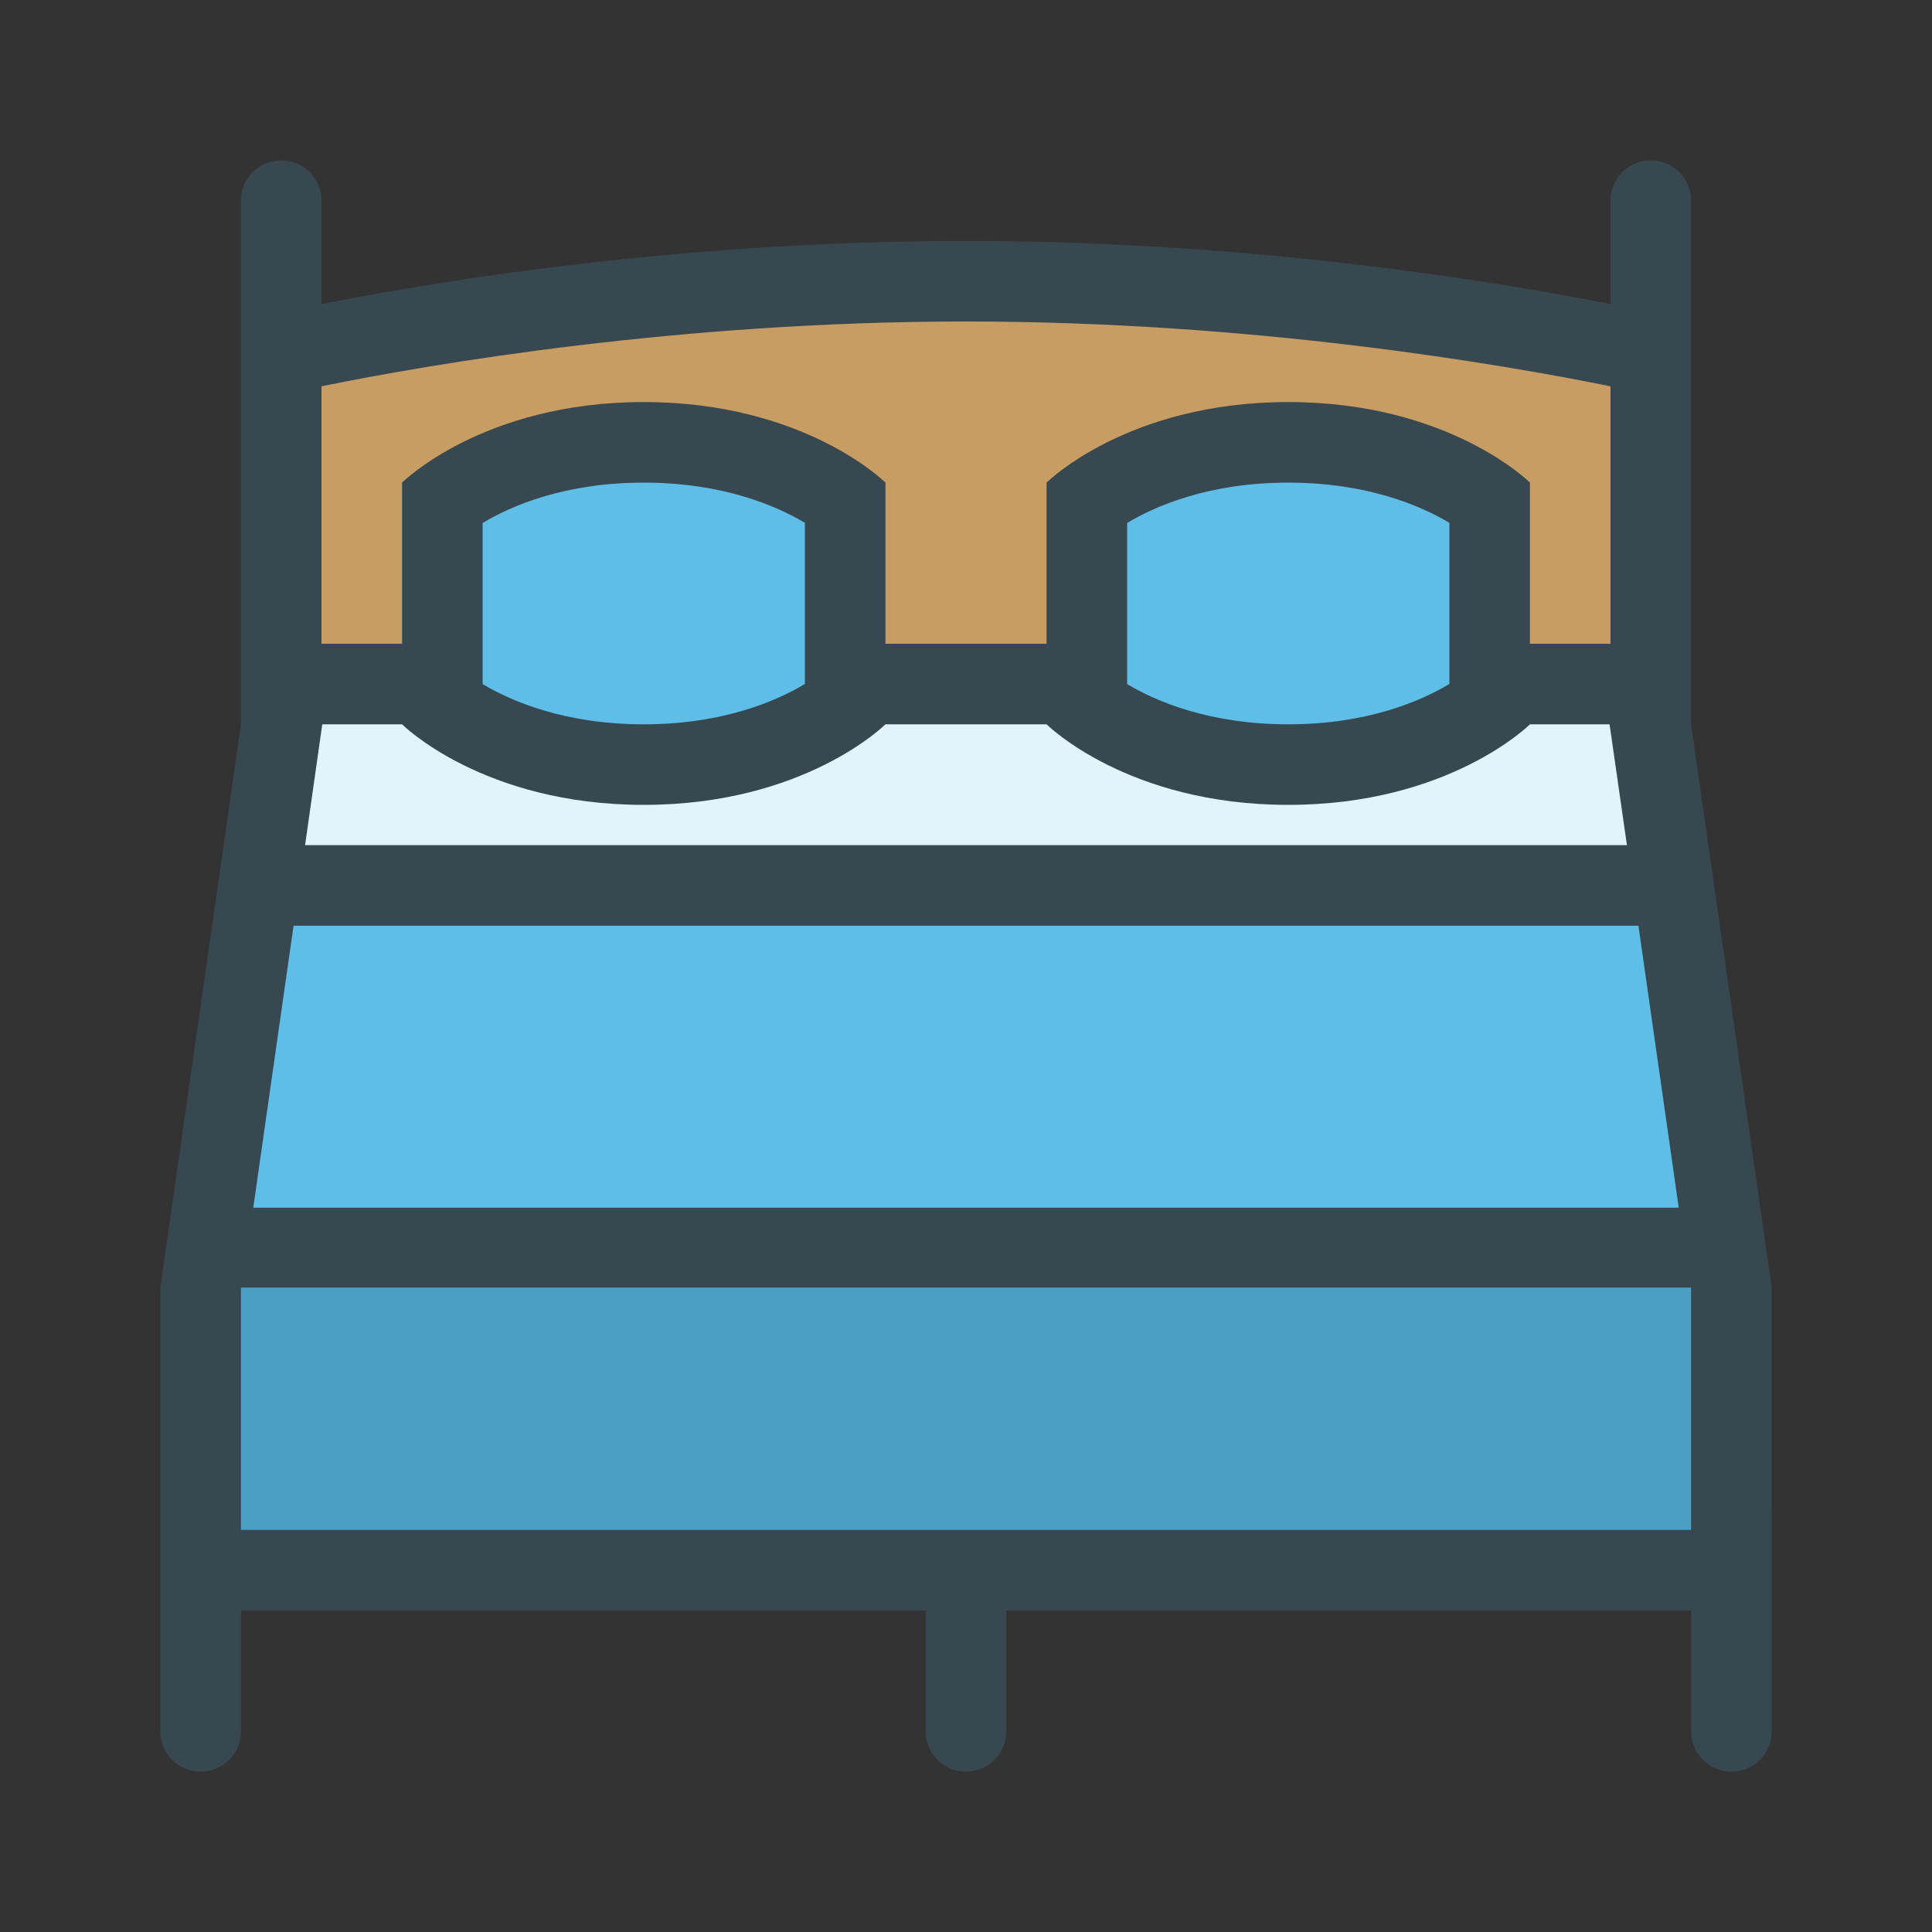
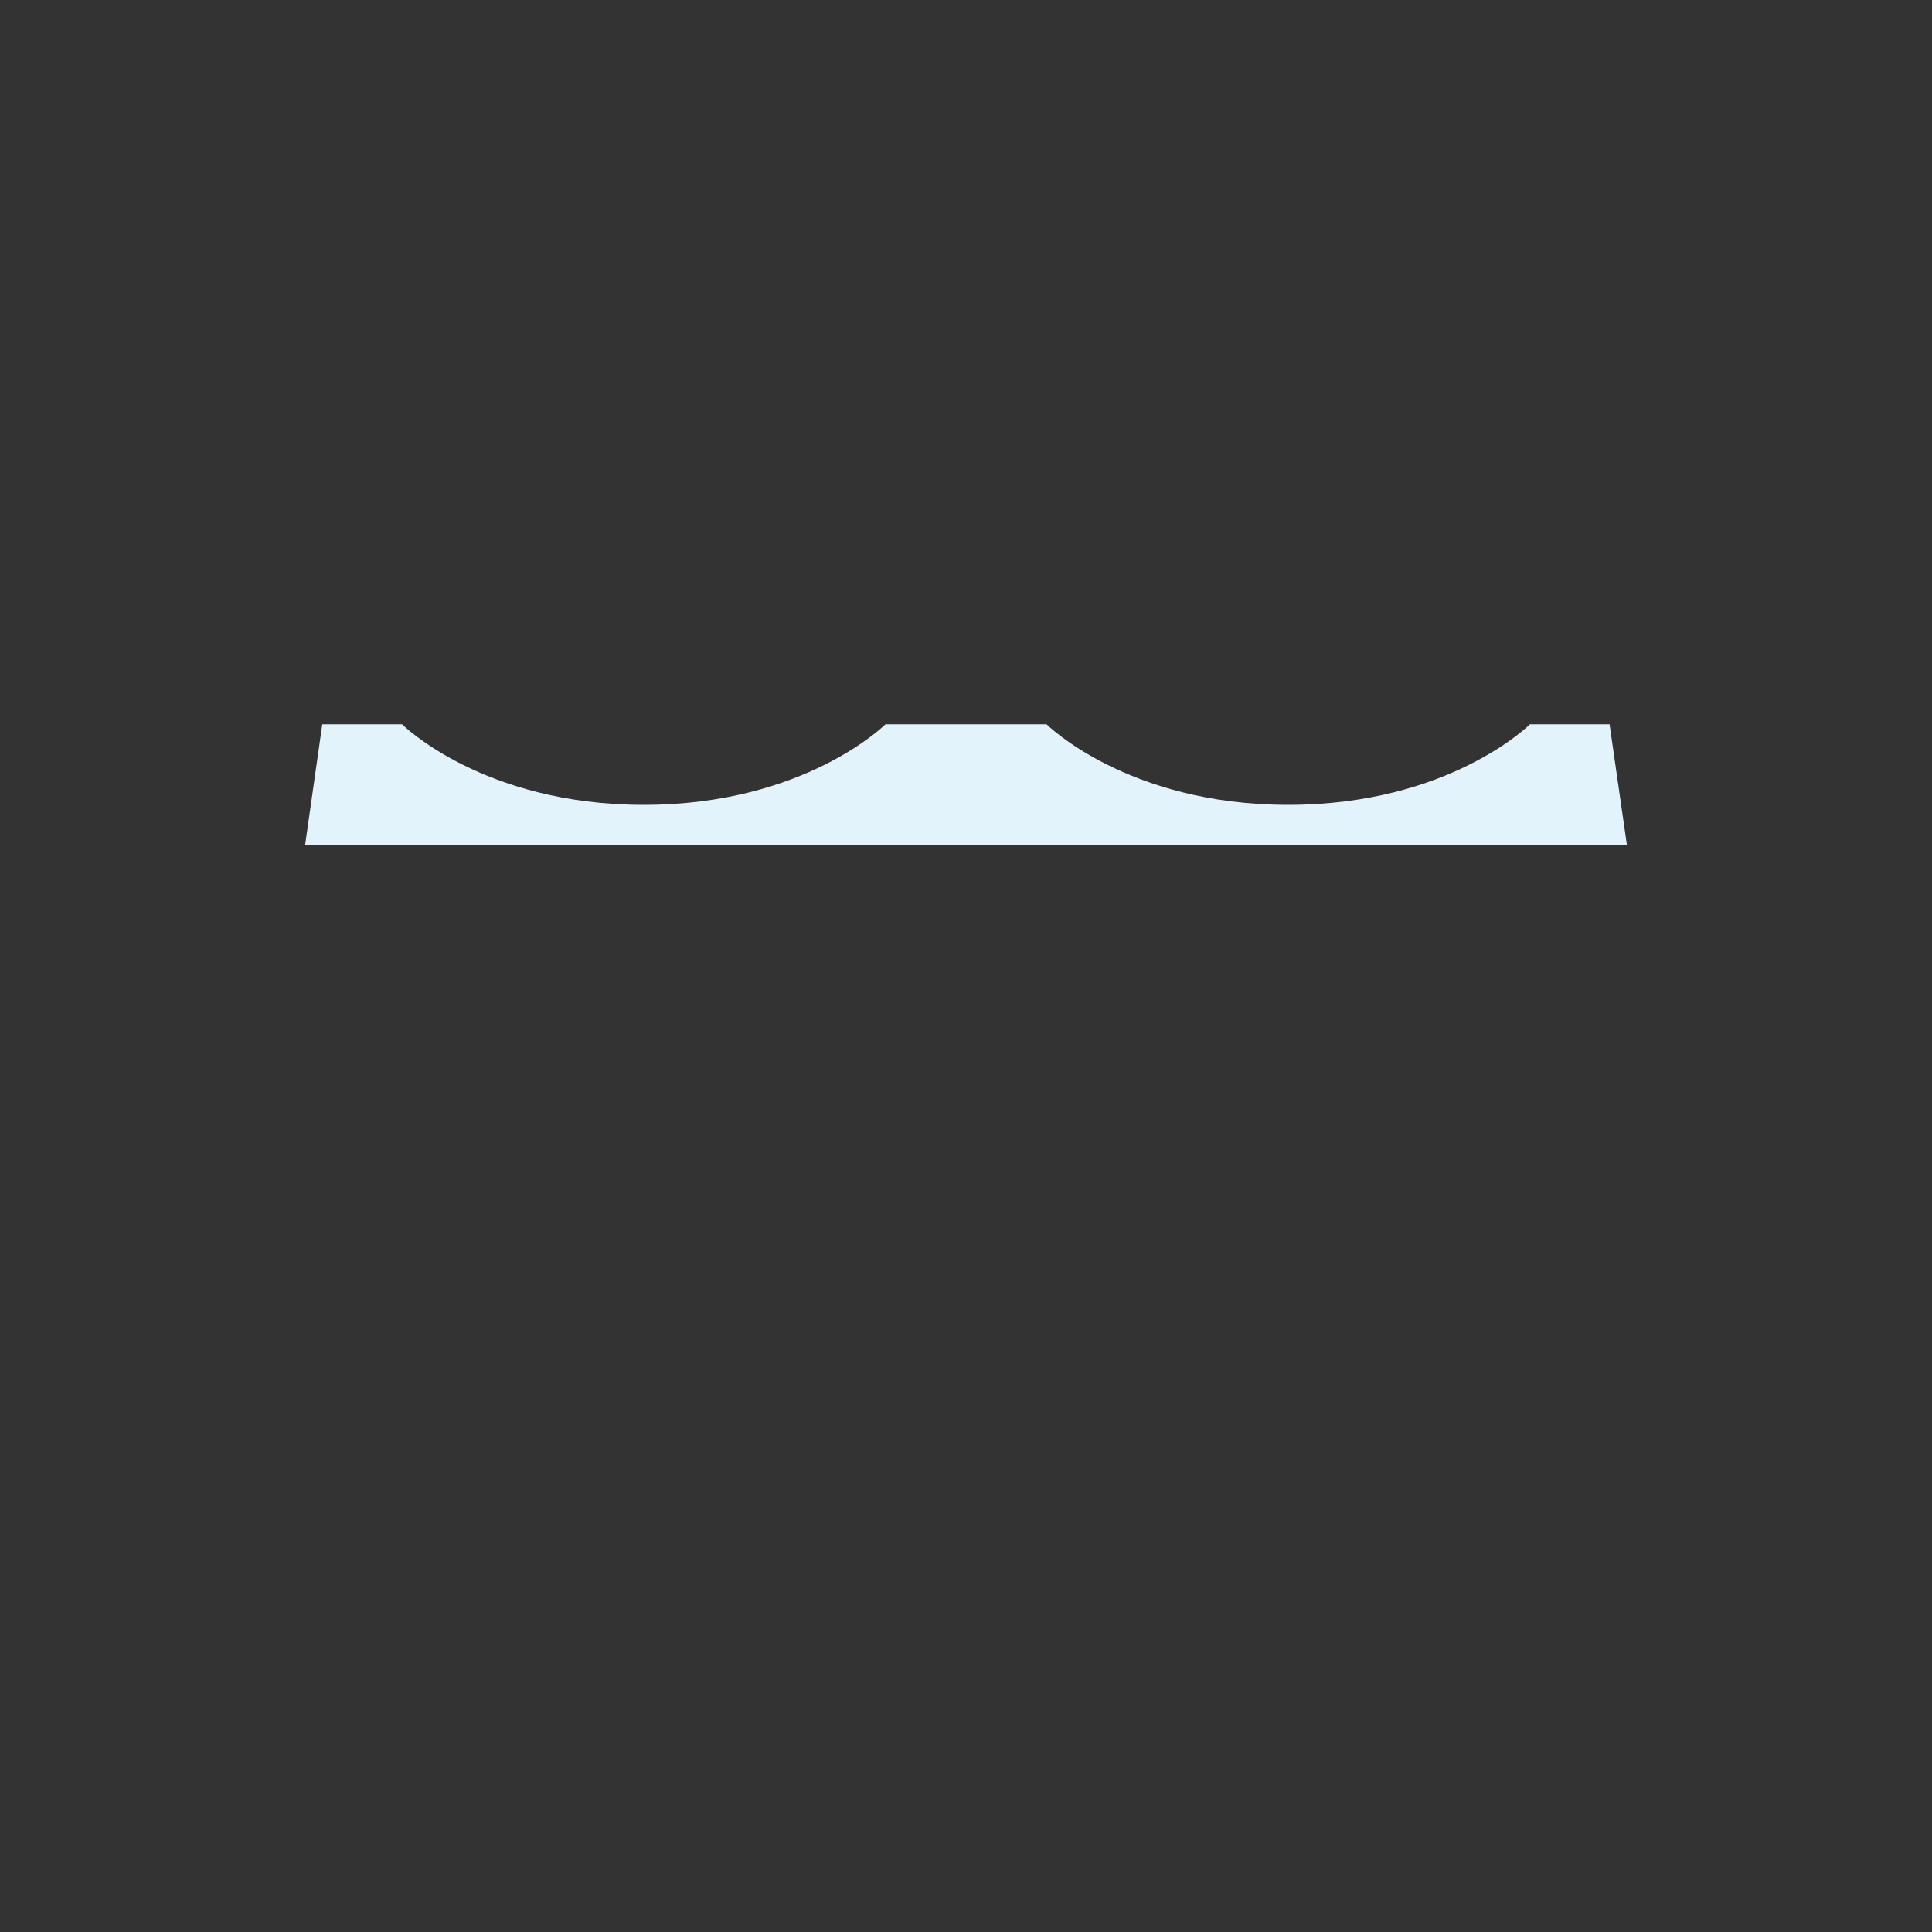
<svg xmlns="http://www.w3.org/2000/svg" version="1.1" width="512" height="512" x="0" y="0" viewBox="0 0 512 512" style="enable-background:new 0 0 512 512" xml:space="preserve" class="">
  <rect x="0" y="0" width="512" height="512" fill="#333333" stroke="none" />
  <g>
-     <path fill="#384850" d="M448.149 191.949V53.174c0-5.9-4.774-10.674-10.675-10.674S426.8 47.273 426.8 53.174v27.41C394.963 74.307 330.715 63.85 256 63.85S117.037 74.307 85.199 80.584v-27.41c0-5.9-4.774-10.674-10.675-10.674a10.669 10.669 0 0 0-10.675 10.674v138.775L42.5 341.217v117.607c0 5.9 4.774 10.676 10.675 10.676s10.675-4.775 10.675-10.676v-32.025h181.475v32.025c0 5.9 4.775 10.676 10.676 10.676s10.675-4.775 10.675-10.676v-32.025h181.475v32.025c0 5.9 4.774 10.676 10.675 10.676s10.676-4.775 10.676-10.676V341.217z" opacity="1" data-original="#384850" class="" />
-     <path fill="#c89d64" d="M85.199 102.369c29.148-5.922 94.574-17.17 170.801-17.17 76.059 0 141.61 11.26 170.8 17.18V170.6h-21.351v-42.7s-21.35-21.352-64.05-21.352S277.35 127.9 277.35 127.9v42.7h-42.7v-42.7s-21.35-21.352-64.05-21.352-64.05 21.352-64.05 21.352v42.7H85.199z" opacity="1" data-original="#c89d64" class="" />
-     <path fill="#5ebee8" d="M384.1 138.555v42.709c-7.548 4.514-21.704 10.686-42.7 10.686-21.058 0-35.235-6.203-42.7-10.654v-42.709c7.548-4.516 21.705-10.686 42.7-10.686 21.059-.001 35.236 6.201 42.7 10.654zM213.3 138.555v42.709c-7.548 4.514-21.705 10.686-42.7 10.686-21.057 0-35.235-6.203-42.7-10.654v-42.709c7.548-4.516 21.705-10.686 42.7-10.686 21.058-.001 35.236 6.201 42.7 10.654z" opacity="1" data-original="#5ebee8" class="" />
    <path fill="#e3f3fb" d="M85.406 191.949h21.144s21.35 21.35 64.05 21.35 64.05-21.35 64.05-21.35h42.7s21.35 21.35 64.05 21.35 64.05-21.35 64.05-21.35h21.104l4.599 32.025H80.847z" opacity="1" data-original="#e3f3fb" />
-     <path fill="#5ebee8" d="M77.796 245.324h356.407l10.678 74.725H67.118z" opacity="1" data-original="#5ebee8" class="" />
-     <path fill="#4a9fc4" d="M63.85 341.217h384.3v64.232H63.85z" opacity="1" data-original="#4a9fc4" class="" />
  </g>
</svg>